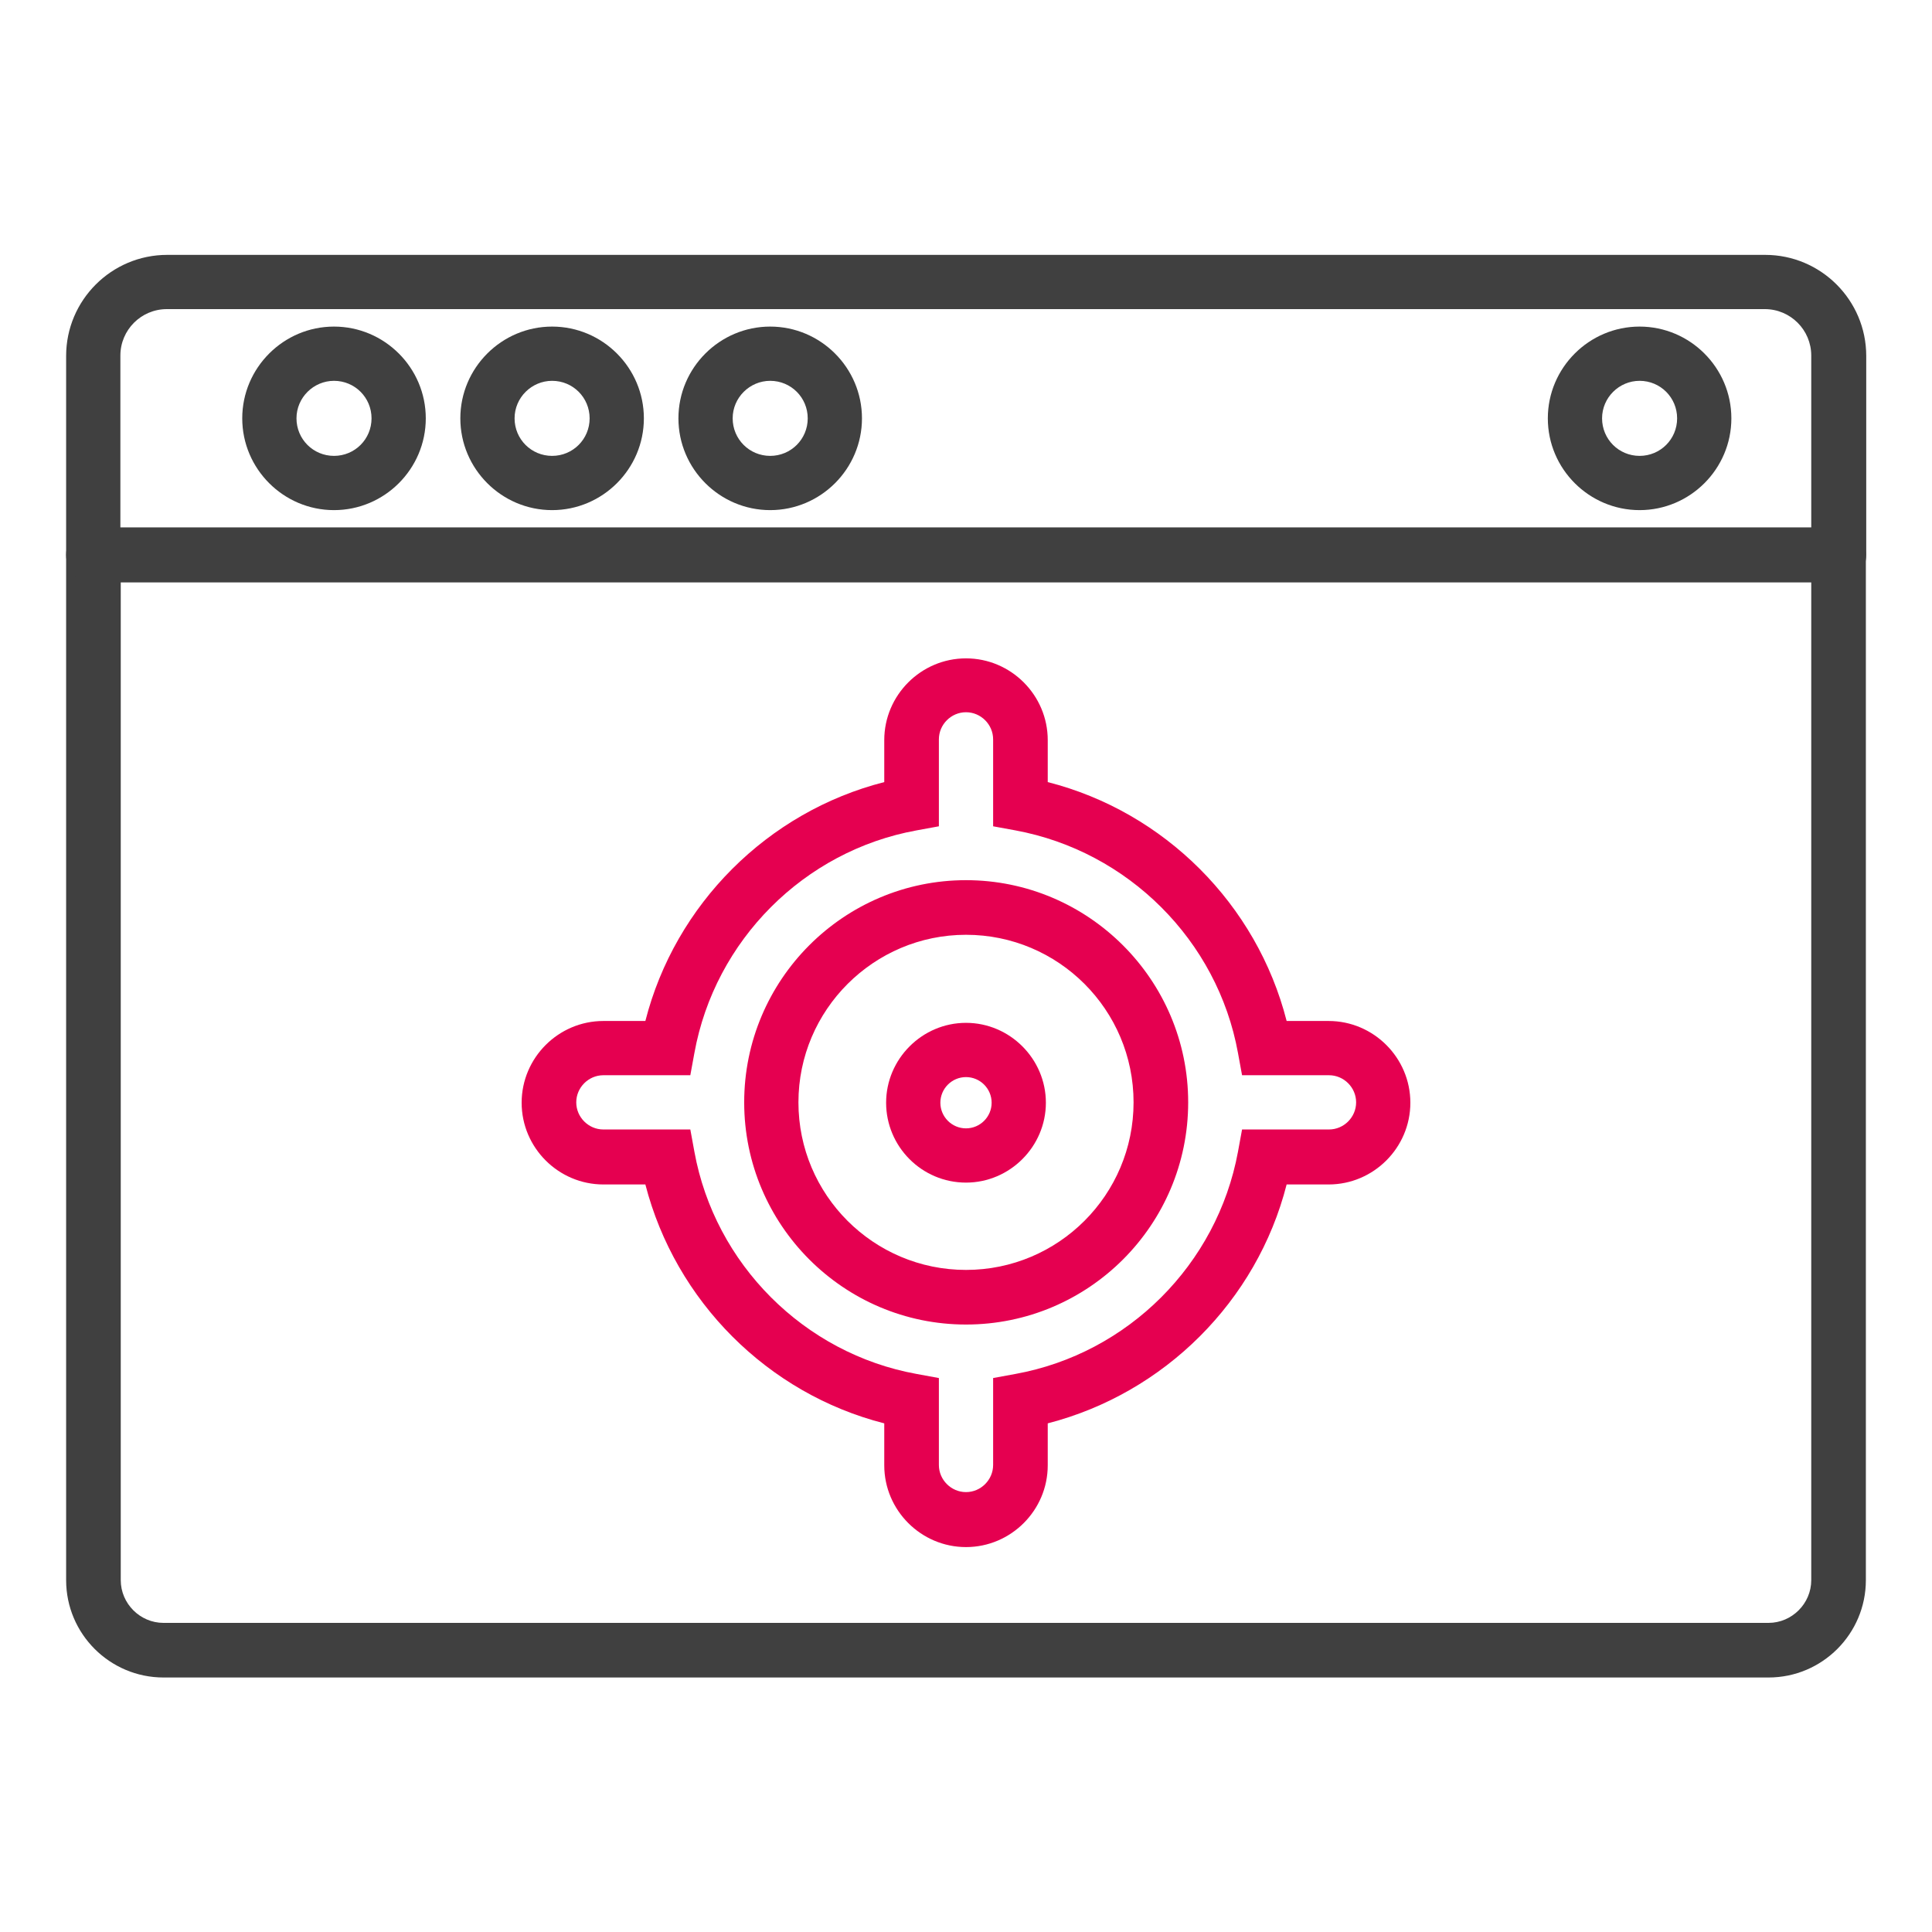
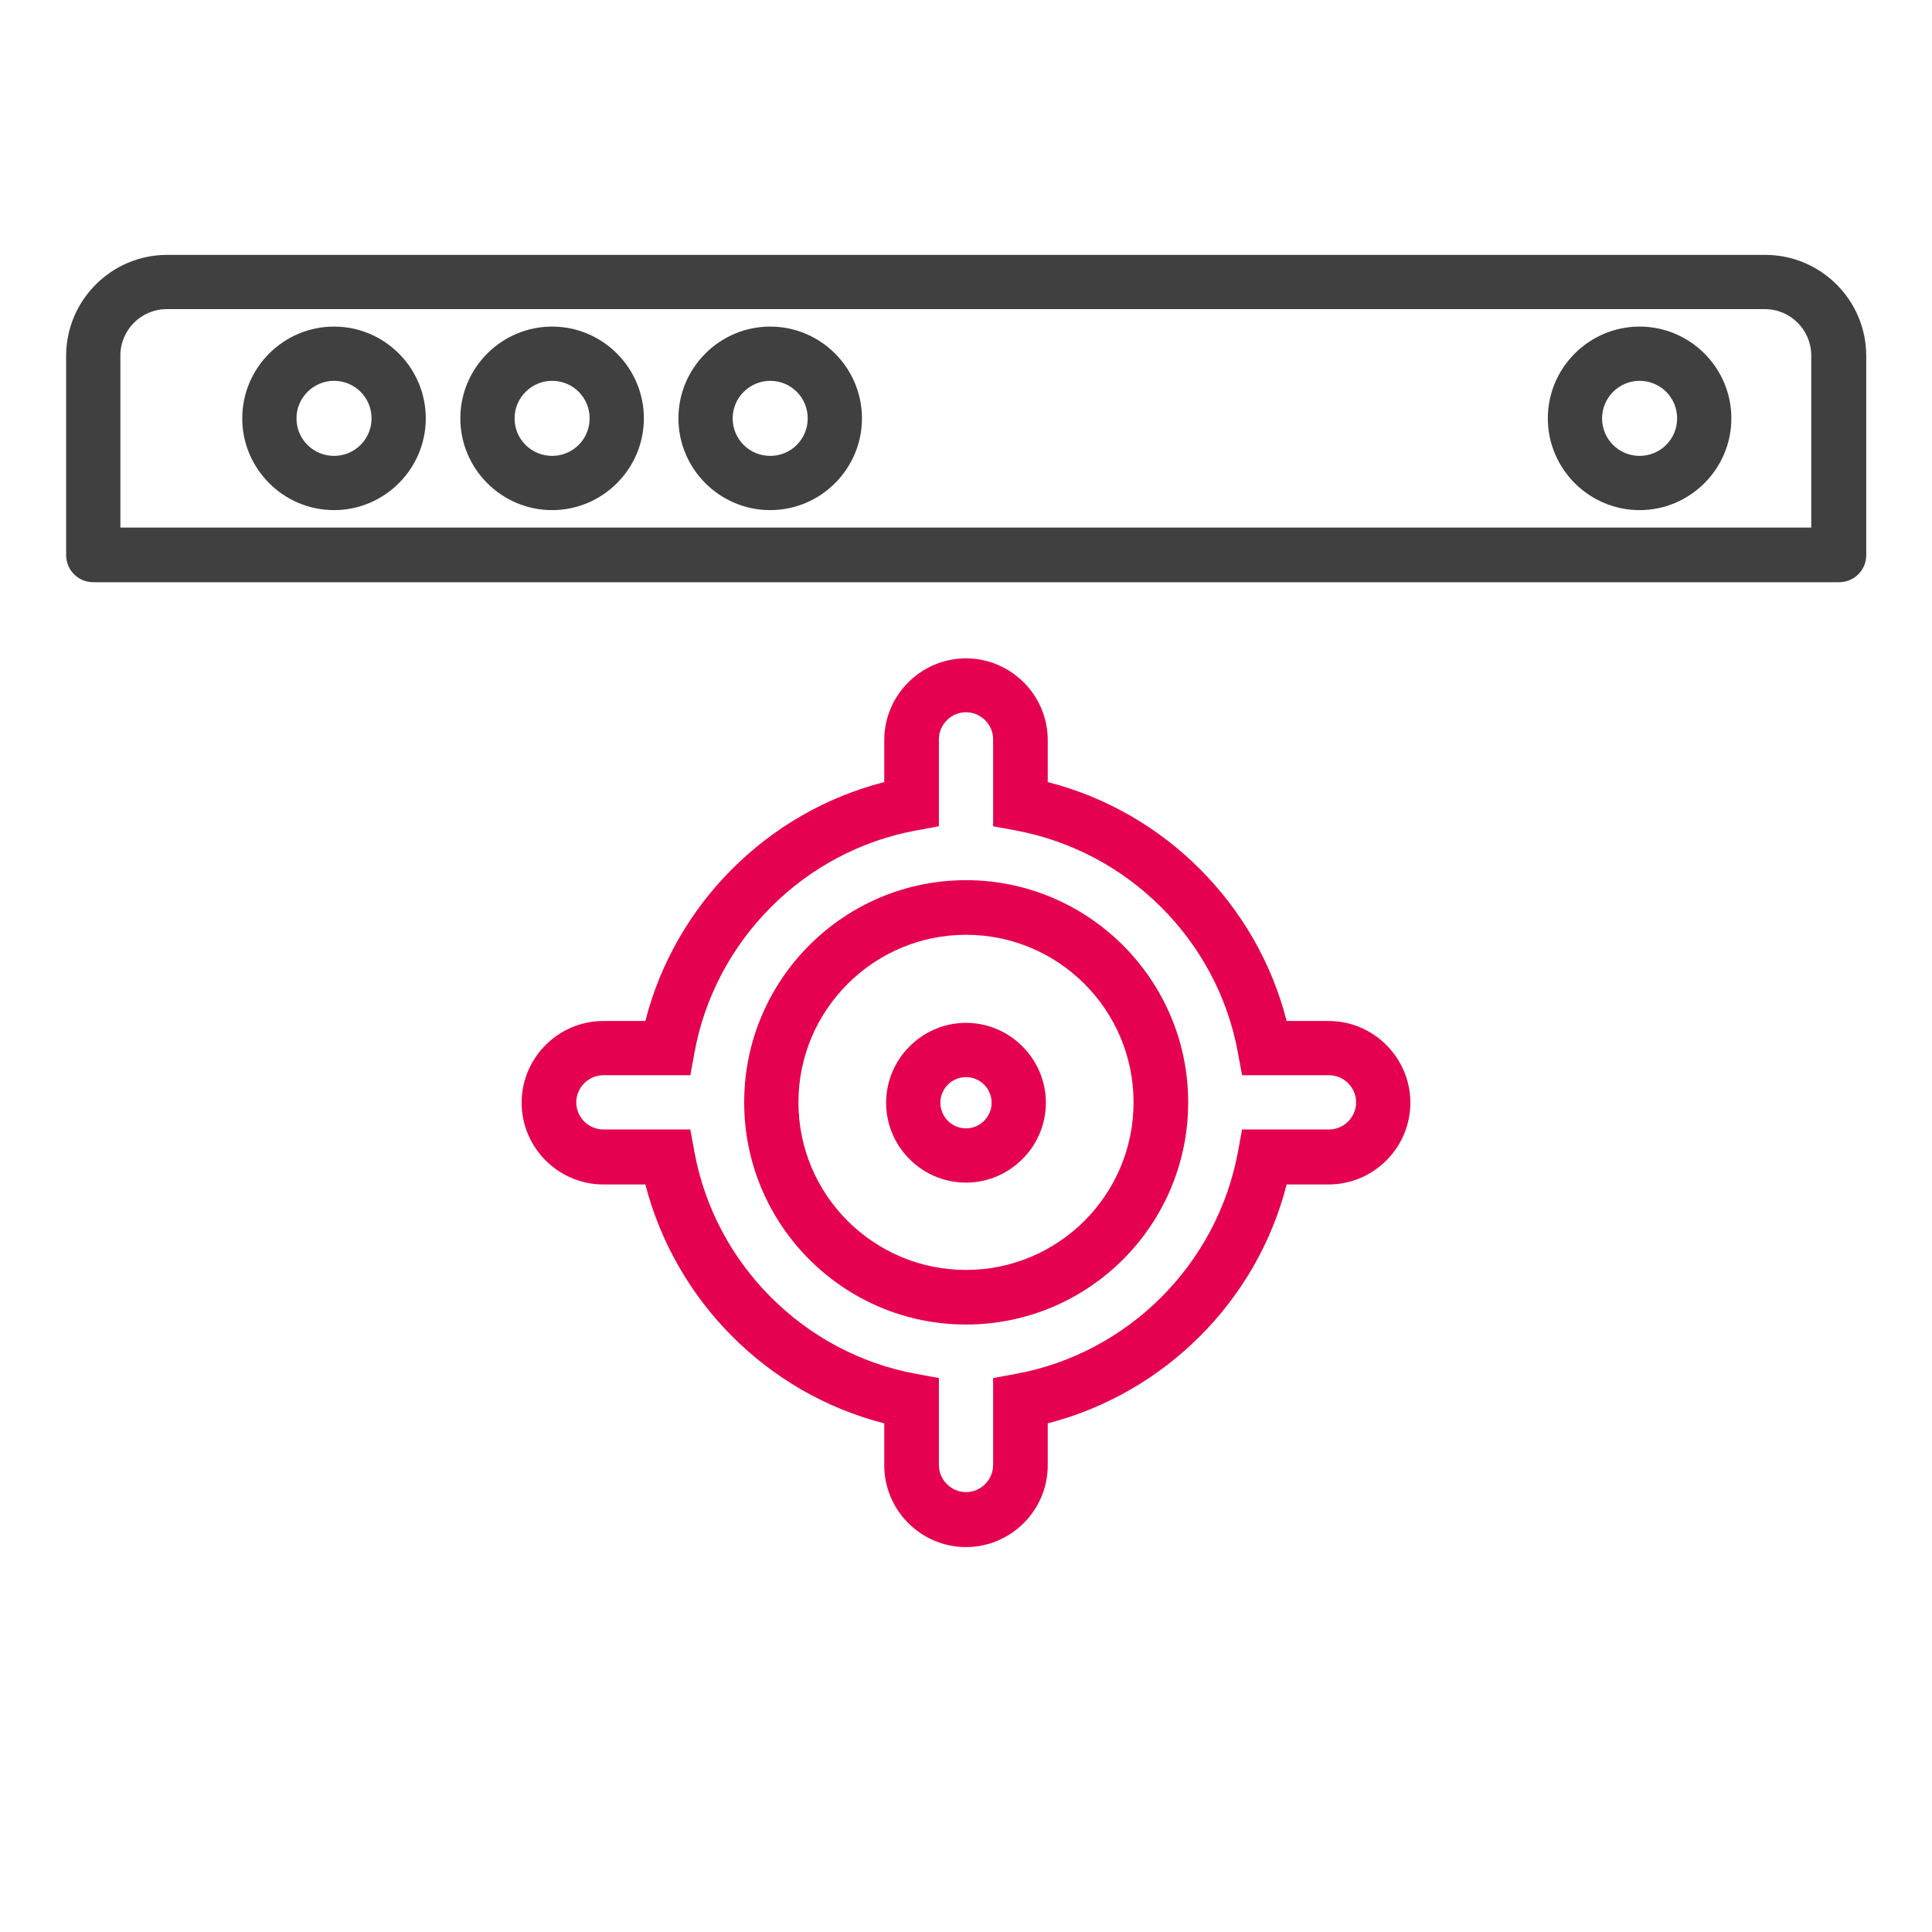
<svg xmlns="http://www.w3.org/2000/svg" id="Capa_1" viewBox="0 0 52 52">
  <defs>
    <style>.cls-1{fill:#e50050;}.cls-2{fill:#404040;}</style>
  </defs>
  <g>
-     <path class="cls-2" d="M47.6,45.15H4.4c-1.44,0-2.62-1.17-2.62-2.62V14.93c0-.41,.33-.73,.73-.73H49.49c.41,0,.73,.33,.73,.73v27.6c0,1.44-1.17,2.62-2.62,2.62ZM3.25,15.67v26.86c0,.63,.52,1.15,1.15,1.15H47.6c.63,0,1.15-.52,1.15-1.15V15.67H3.25Z" />
    <path class="cls-2" d="M49.49,15.67H2.51c-.41,0-.73-.33-.73-.73v-5.36c0-1.5,1.22-2.72,2.72-2.72H47.51c1.5,0,2.72,1.22,2.72,2.72v5.36c0,.41-.33,.73-.73,.73ZM3.25,14.2H48.75v-4.63c0-.69-.56-1.25-1.25-1.25H4.49c-.69,0-1.25,.56-1.25,1.25v4.63Z" />
    <path class="cls-2" d="M8.99,13.73c-1.36,0-2.47-1.11-2.47-2.47s1.11-2.47,2.47-2.47,2.47,1.11,2.47,2.47-1.11,2.47-2.47,2.47Zm0-3.48c-.55,0-1.01,.45-1.01,1.01s.45,1.01,1.01,1.01,1.01-.45,1.01-1.01-.45-1.01-1.01-1.01Z" />
-     <path class="cls-2" d="M14.86,13.73c-1.36,0-2.47-1.11-2.47-2.47s1.11-2.47,2.47-2.47,2.47,1.11,2.47,2.47-1.11,2.47-2.47,2.47Zm0-3.48c-.55,0-1.01,.45-1.01,1.01s.45,1.01,1.01,1.01,1.01-.45,1.01-1.01-.45-1.01-1.01-1.01Z" />
+     <path class="cls-2" d="M14.86,13.73c-1.36,0-2.47-1.11-2.47-2.47s1.11-2.47,2.47-2.47,2.47,1.11,2.47,2.47-1.11,2.47-2.47,2.47Zm0-3.48c-.55,0-1.01,.45-1.01,1.01s.45,1.01,1.01,1.01,1.01-.45,1.01-1.01-.45-1.01-1.01-1.01" />
    <path class="cls-2" d="M20.73,13.73c-1.36,0-2.47-1.11-2.47-2.47s1.11-2.47,2.47-2.47,2.47,1.11,2.47,2.47-1.11,2.47-2.47,2.47Zm0-3.48c-.55,0-1.01,.45-1.01,1.01s.45,1.01,1.01,1.01,1.01-.45,1.01-1.01-.45-1.01-1.01-1.01Z" />
    <path class="cls-2" d="M44.13,13.73c-1.36,0-2.47-1.11-2.47-2.47s1.11-2.47,2.47-2.47,2.47,1.11,2.47,2.47-1.11,2.47-2.47,2.47Zm0-3.48c-.55,0-1.01,.45-1.01,1.01s.45,1.01,1.01,1.01,1.01-.45,1.01-1.01-.45-1.01-1.01-1.01Z" />
  </g>
  <g>
    <path class="cls-1" d="M26,41.64c-1.21,0-2.2-.99-2.2-2.2v-1.13c-3.14-.8-5.62-3.29-6.43-6.43h-1.13c-1.21,0-2.2-.99-2.2-2.2s.99-2.2,2.2-2.2h1.13c.8-3.14,3.29-5.63,6.43-6.43v-1.13c0-1.21,.99-2.2,2.2-2.2s2.2,.99,2.2,2.2v1.13c3.14,.8,5.63,3.29,6.43,6.43h1.13c1.21,0,2.2,.99,2.2,2.2s-.99,2.2-2.2,2.2h-1.13c-.8,3.14-3.29,5.62-6.43,6.43v1.13c0,1.21-.99,2.2-2.2,2.2Zm-9.76-12.7c-.4,0-.73,.33-.73,.73s.33,.73,.73,.73h2.34l.11,.6c.55,3.02,2.95,5.43,5.98,5.98l.6,.11v2.34c0,.4,.33,.73,.73,.73s.73-.33,.73-.73v-2.34l.6-.11c3.03-.55,5.43-2.95,5.99-5.98l.11-.6h2.34c.4,0,.73-.33,.73-.73s-.33-.73-.73-.73h-2.34l-.11-.6c-.55-3.03-2.96-5.43-5.99-5.99l-.6-.11v-2.34c0-.4-.33-.73-.73-.73s-.73,.33-.73,.73v2.34l-.6,.11c-3.03,.55-5.43,2.96-5.98,5.99l-.11,.6h-2.34Zm9.76,6.71c-3.29,0-5.97-2.68-5.97-5.98s2.68-5.98,5.97-5.98,5.98,2.68,5.98,5.98-2.68,5.98-5.98,5.98Zm0-10.49c-2.48,0-4.51,2.02-4.51,4.51s2.02,4.51,4.51,4.51,4.51-2.02,4.51-4.51-2.02-4.51-4.51-4.51Z" />
    <path class="cls-1" d="M26,31.83c-1.19,0-2.15-.97-2.15-2.15s.97-2.15,2.15-2.15,2.15,.97,2.15,2.15-.97,2.15-2.15,2.15Zm0-2.84c-.38,0-.69,.31-.69,.69s.31,.69,.69,.69,.69-.31,.69-.69-.31-.69-.69-.69Z" />
  </g>
</svg>